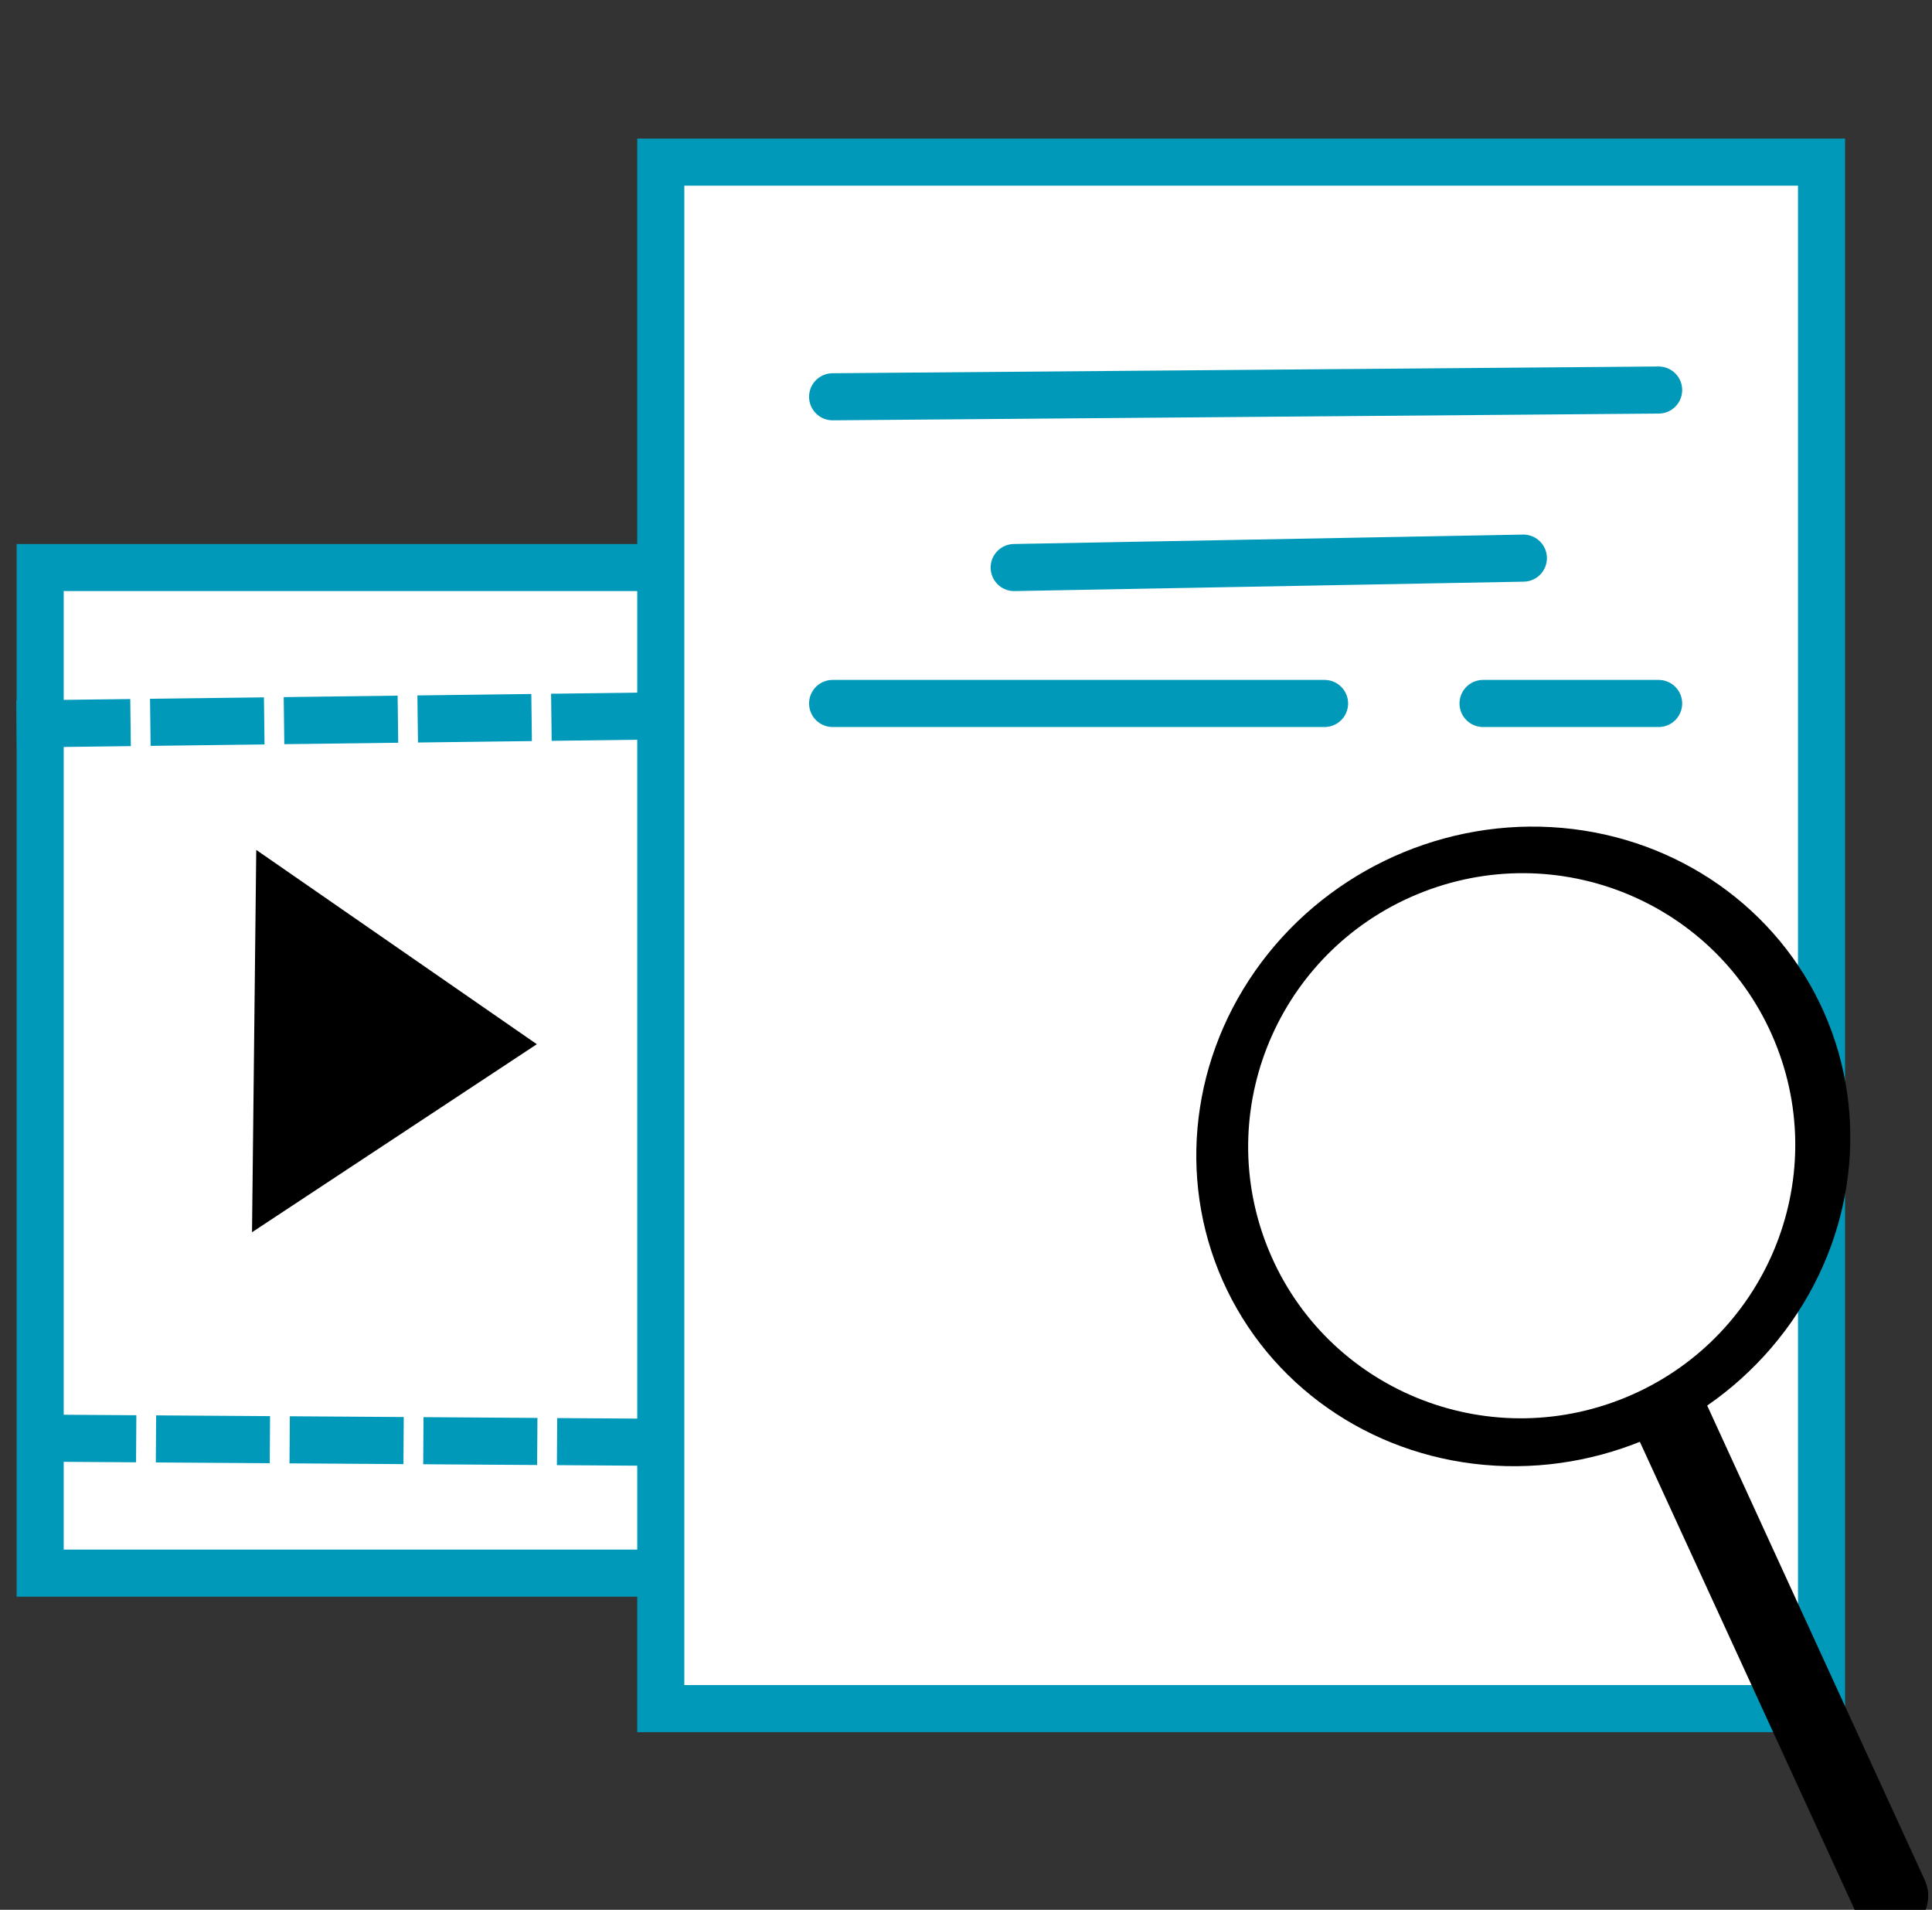
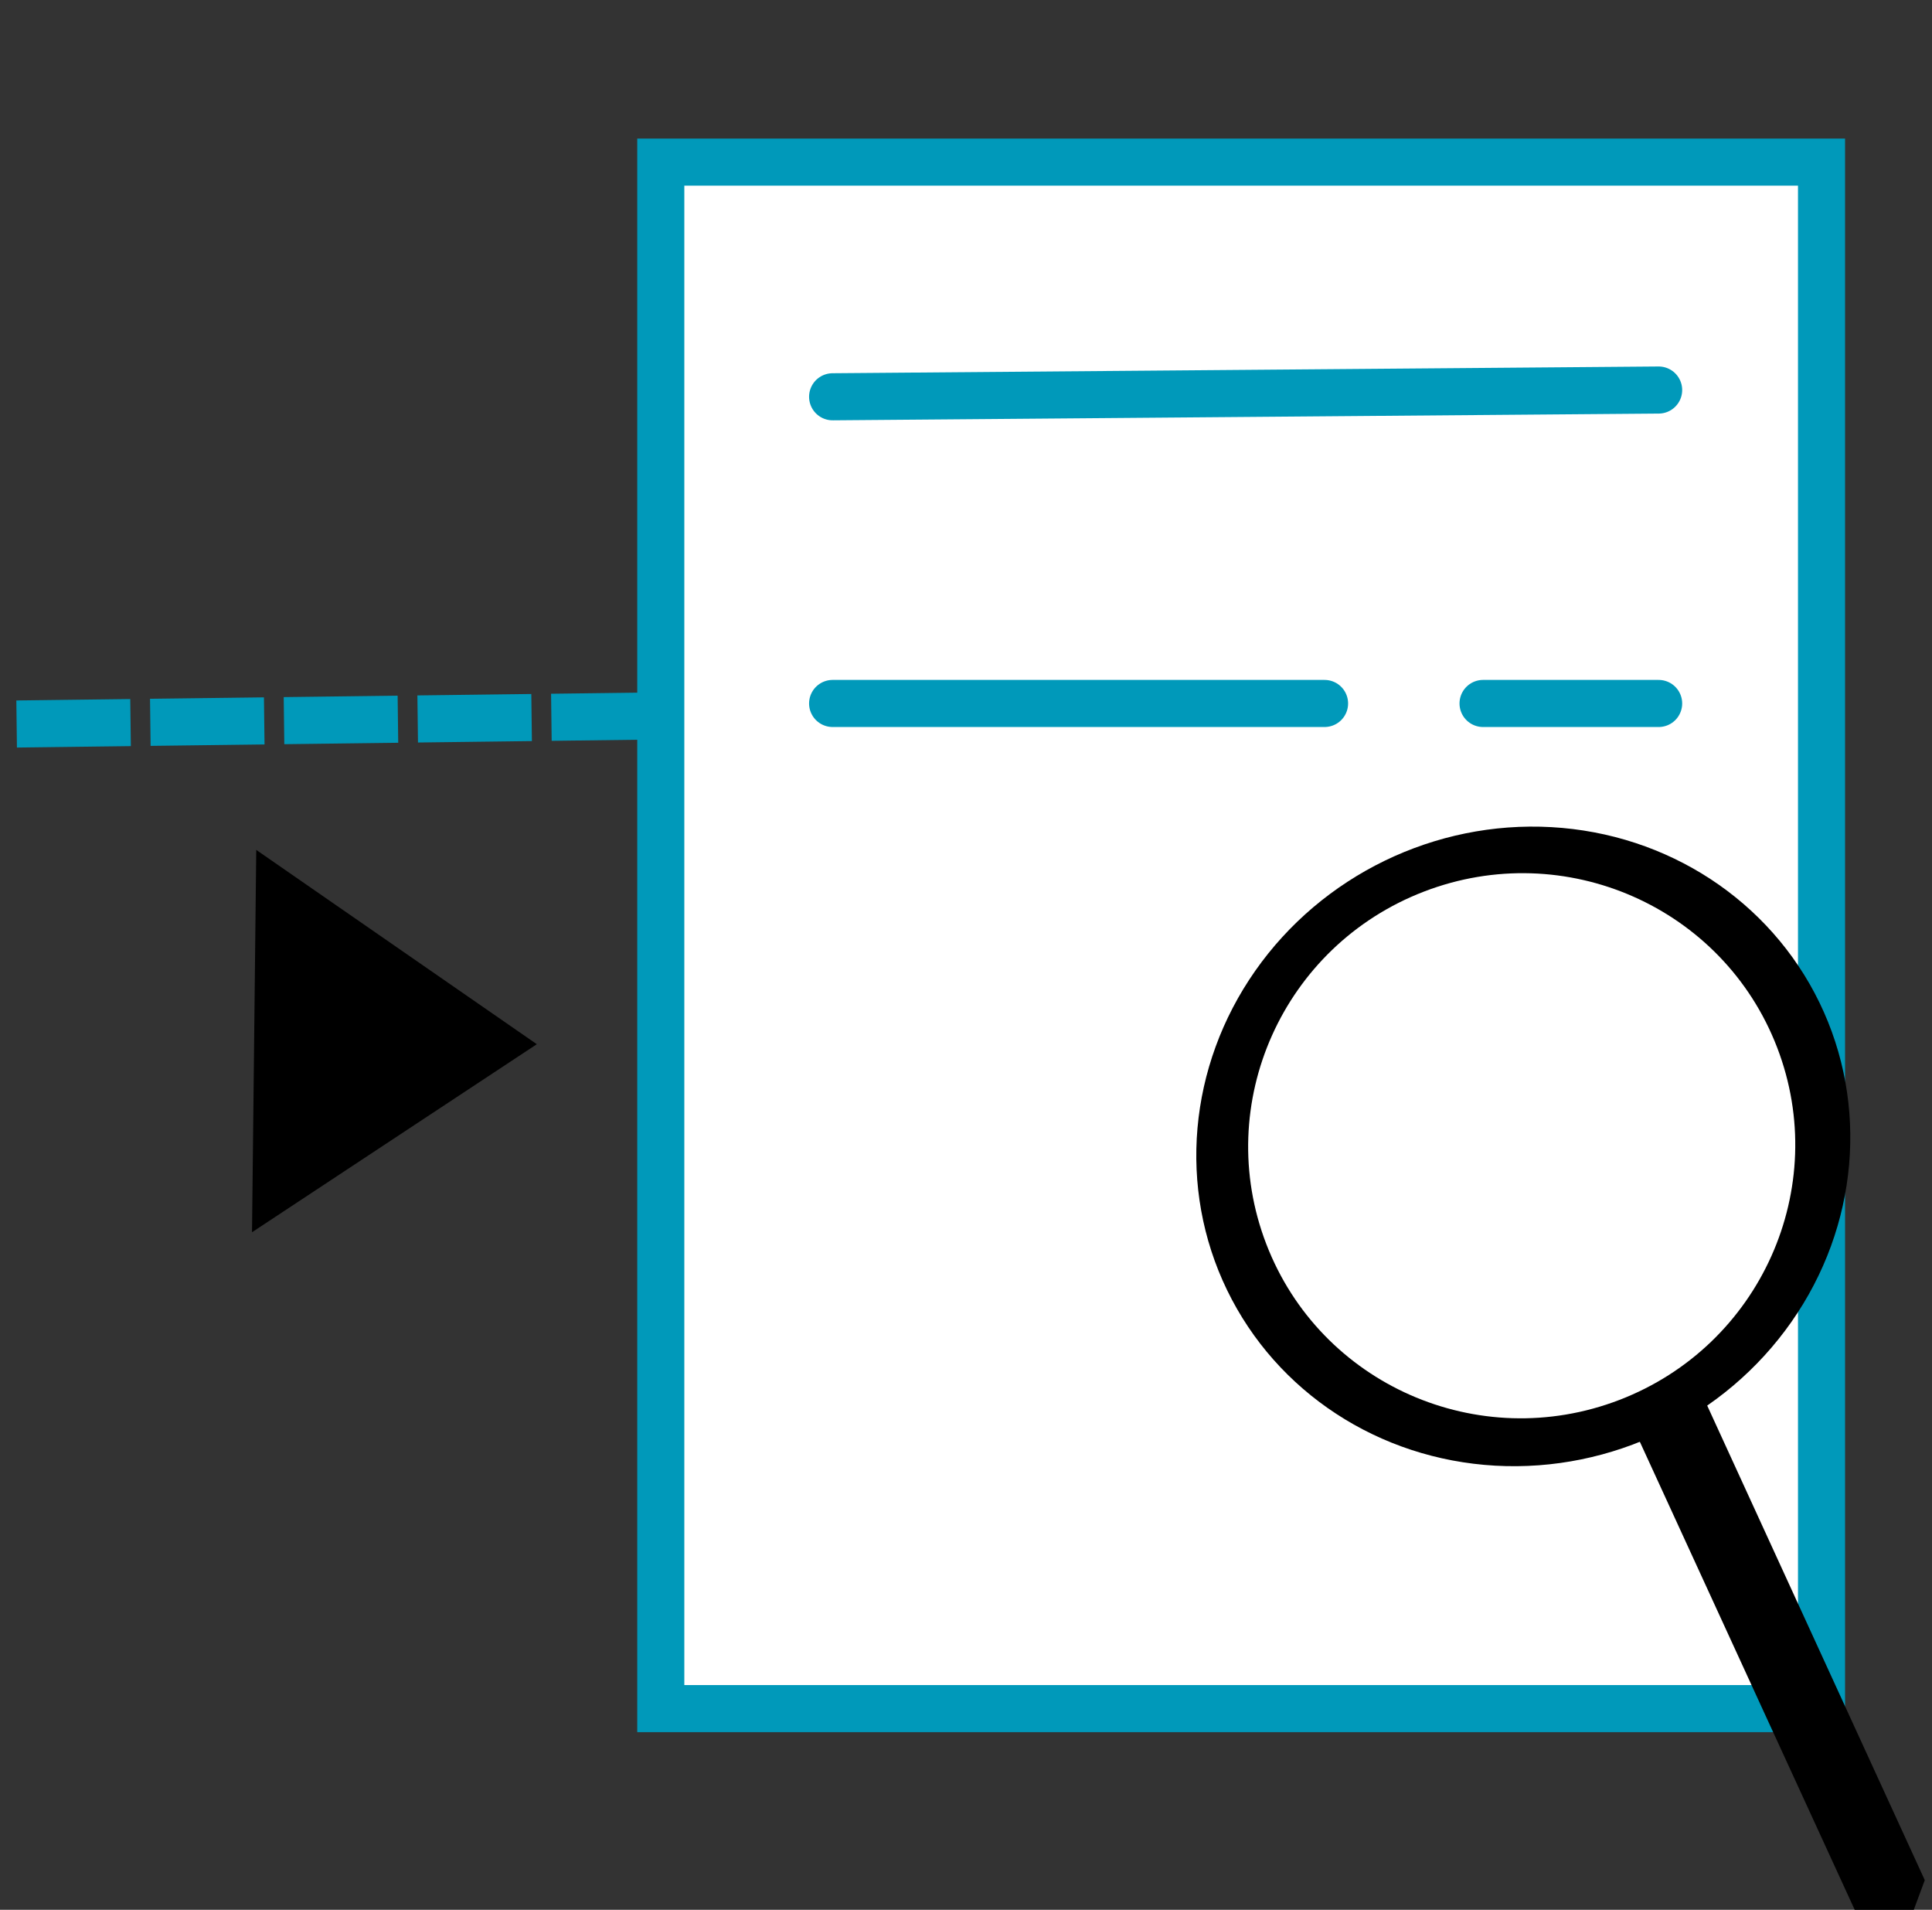
<svg xmlns="http://www.w3.org/2000/svg" id="Layer_1" data-name="Layer 1" viewBox="0 0 123.12 121.68">
  <rect x="0" y="0" width="123.12" height="121.68" fill="#333333" stroke="none" />
  <defs>
    <style>.cls-1,.cls-3{fill:#fff;}.cls-1,.cls-2{stroke:#0099ba;stroke-miterlimit:10;stroke-width:3px;}.cls-1{stroke-linecap:round;}.cls-2{fill:none;stroke-linecap:square;stroke-dasharray:4.26;}</style>
  </defs>
  <title>affiliate content creation workflow</title>
-   <rect class="cls-1" x="2.56" y="36.16" width="64.07" height="64.07" />
  <rect class="cls-1" x="42.11" y="10.33" width="73.97" height="98.53" />
  <line class="cls-2" x1="2.56" y1="46.11" x2="43.11" y2="45.6" />
-   <path class="cls-2" d="M2.92,91.63l40.19.27" />
  <polygon points="16.33 54.15 16.06 78.51 34.21 66.53 16.33 54.15" />
-   <path d="M121.47,123h0a2.45,2.45,0,0,1-3.23-1.22L99.29,80.51l4.44-2,18.93,41.28A2.43,2.43,0,0,1,121.47,123Z" />
+   <path d="M121.47,123h0a2.45,2.45,0,0,1-3.23-1.22L99.29,80.51l4.44-2,18.93,41.28Z" />
  <ellipse cx="97.08" cy="73.03" rx="20.98" ry="20.23" transform="translate(-22.15 49.73) rotate(-25.89)" />
  <ellipse class="cls-3" cx="96.97" cy="73" rx="17.44" ry="17.35" transform="translate(-19.74 39.68) rotate(-21.04)" />
  <line class="cls-1" x1="53.06" y1="25.28" x2="105.7" y2="24.85" />
-   <line class="cls-1" x1="64.63" y1="36.16" x2="97.08" y2="35.56" />
  <line class="cls-1" x1="53.06" y1="44.82" x2="84.41" y2="44.82" />
  <line class="cls-1" x1="94.51" y1="44.82" x2="105.7" y2="44.82" />
</svg>